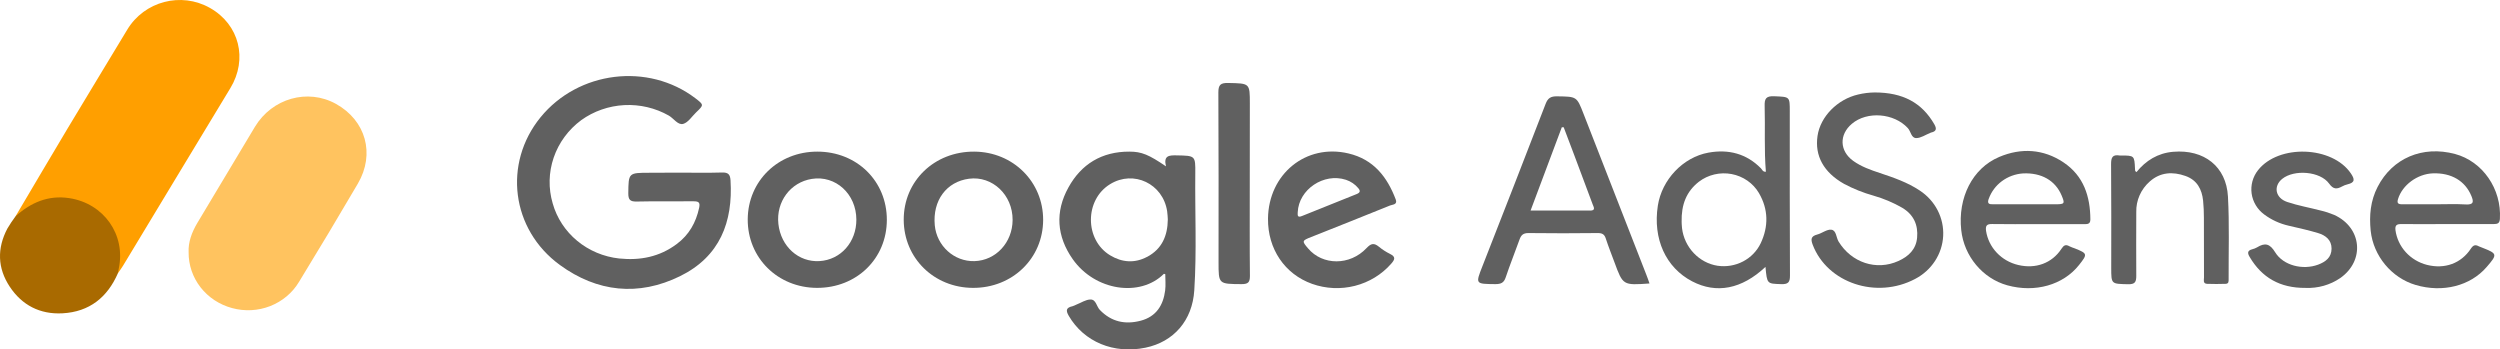
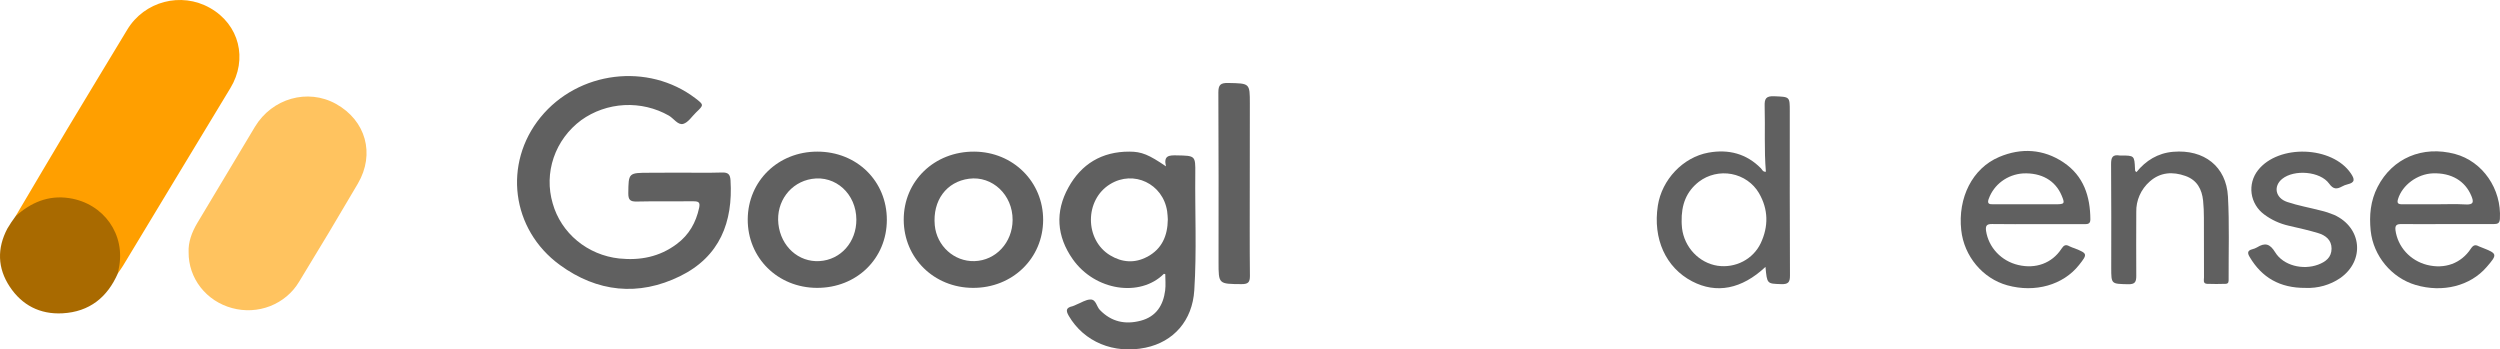
<svg xmlns="http://www.w3.org/2000/svg" width="229" height="32" viewBox="0 0 229 32" fill="none">
  <g clip-path="url(#clip0_8100_10511)">
    <path d="M1.422 19.815C3.01 17.133 4.59 14.444 6.192 11.767C8.003 8.746 9.837 5.736 11.655 2.719C13.222 0.116 16.59 -0.77 19.236 0.729C21.928 2.25 22.713 5.424 21.098 8.077C17.811 13.496 14.543 18.927 11.261 24.354C11.12 24.59 10.95 24.804 10.795 25.037C10.558 24.798 10.694 24.516 10.715 24.257C10.828 22.757 10.646 21.33 9.554 20.138C7.601 17.995 4.664 17.695 2.277 19.385C2.016 19.568 1.816 19.877 1.422 19.815Z" fill="#FF9F00" />
    <path d="M17.278 23.117C17.231 22.186 17.568 21.276 18.078 20.418C19.831 17.479 21.59 14.544 23.353 11.613C24.934 8.998 28.187 8.086 30.769 9.513C33.51 11.031 34.376 14.096 32.778 16.822C31.01 19.839 29.214 22.838 27.39 25.819C26.79 26.822 25.861 27.603 24.75 28.038C23.639 28.473 22.41 28.536 21.257 28.219C20.105 27.91 19.091 27.243 18.372 26.321C17.652 25.398 17.268 24.272 17.278 23.117Z" fill="#FFC35F" />
    <path d="M62.178 15.814C63.497 15.814 64.815 15.843 66.131 15.802C66.71 15.784 66.882 15.979 66.916 16.519C67.15 20.323 65.945 23.501 62.299 25.294C58.486 27.169 54.697 26.761 51.284 24.271C46.818 21.015 46.075 14.964 49.512 10.746C52.977 6.495 59.378 5.71 63.703 9.005C64.479 9.605 64.488 9.605 63.76 10.299C63.376 10.668 63.039 11.218 62.58 11.349C62.093 11.479 61.717 10.848 61.264 10.588C60.032 9.888 58.614 9.554 57.186 9.628C55.759 9.703 54.386 10.182 53.239 11.007C52.062 11.879 51.184 13.073 50.719 14.433C50.253 15.794 50.221 17.258 50.628 18.636C51.004 19.97 51.786 21.163 52.872 22.062C53.958 22.961 55.299 23.524 56.72 23.678C58.644 23.876 60.414 23.528 61.978 22.361C63.123 21.511 63.749 20.386 64.041 19.038C64.148 18.542 64.002 18.438 63.52 18.438C61.788 18.458 60.057 18.419 58.327 18.461C57.707 18.476 57.552 18.285 57.552 17.711C57.575 15.826 57.552 15.825 59.533 15.825L62.178 15.814Z" fill="#606060" />
    <path d="M109.488 15.882C109.505 14.246 109.488 14.267 107.782 14.232C107.102 14.22 106.559 14.232 106.804 15.238C105.239 14.172 104.576 13.889 103.458 13.889C100.91 13.878 99.041 15.046 97.873 17.162C96.632 19.393 96.787 21.647 98.267 23.748C100.319 26.653 104.443 27.242 106.607 25.087C106.624 25.071 106.696 25.104 106.739 25.114C106.739 25.614 106.792 26.117 106.728 26.614C106.553 27.951 105.921 28.998 104.493 29.376C103.064 29.754 101.796 29.478 100.748 28.391C100.437 28.073 100.405 27.433 99.894 27.434C99.463 27.434 99.032 27.734 98.6 27.9C98.486 27.959 98.367 28.009 98.244 28.05C97.653 28.178 97.609 28.434 97.901 28.935C99.289 31.309 102.012 32.454 104.93 31.847C107.508 31.312 109.223 29.362 109.397 26.591C109.625 23.021 109.452 19.449 109.488 15.882ZM105.071 23.529C103.942 24.129 102.783 24.048 101.694 23.391C99.339 21.971 99.341 18.293 101.694 16.864C103.843 15.552 106.526 16.826 106.911 19.349C106.953 19.617 106.956 19.893 106.972 20.098C106.953 21.619 106.424 22.812 105.071 23.534V23.529Z" fill="#606060" />
-     <path d="M150.792 25.133L145.051 10.424C144.431 8.828 144.431 8.851 142.634 8.824C142.054 8.815 141.784 8.974 141.575 9.524C139.668 14.483 137.727 19.43 135.793 24.377C135.146 26.026 135.14 26.007 136.972 26.026C137.49 26.026 137.757 25.905 137.923 25.405C138.311 24.242 138.775 23.102 139.186 21.948C139.327 21.552 139.505 21.348 140.003 21.348C142.122 21.379 144.24 21.37 146.364 21.348C146.766 21.348 146.966 21.468 147.087 21.841C147.327 22.579 147.617 23.302 147.886 24.03C148.662 26.139 148.662 26.139 151.094 25.966C150.981 25.642 150.896 25.386 150.792 25.133ZM145.649 19.284H140.202L143.061 11.658H143.235C143.567 12.535 143.902 13.414 144.232 14.292C144.788 15.769 145.341 17.247 145.891 18.728C145.982 18.969 146.193 19.29 145.655 19.29L145.649 19.284Z" fill="#606060" />
    <path d="M1.422 19.815C2.809 18.56 4.415 17.855 6.343 18.149C9.528 18.635 11.533 21.514 10.88 24.597C10.849 24.747 10.824 24.89 10.796 25.037C9.845 27.216 8.211 28.565 5.723 28.699C3.658 28.81 2.01 27.949 0.896 26.265C-0.236 24.555 -0.278 22.751 0.671 20.943C0.9 20.554 1.151 20.178 1.422 19.815Z" fill="#A96A00" />
    <path d="M163.944 10.197C163.944 8.831 163.944 8.879 162.517 8.816C161.76 8.782 161.623 9.05 161.642 9.701C161.701 11.71 161.586 13.721 161.755 15.734C161.462 15.75 161.418 15.536 161.305 15.422C159.976 14.072 158.337 13.649 156.496 13.981C154.153 14.404 152.223 16.465 151.857 18.844C151.392 21.88 152.582 24.509 155.003 25.772C157.225 26.931 159.54 26.49 161.718 24.448C161.861 26.017 161.862 25.983 163.14 26.026C163.781 26.049 163.964 25.877 163.961 25.245C163.933 20.231 163.944 15.215 163.944 10.197ZM161.277 22.288C160.938 22.997 160.37 23.581 159.658 23.952C158.947 24.322 158.13 24.459 157.33 24.343C155.638 24.085 154.28 22.654 154.073 20.894C154.042 20.646 154.043 20.396 154.038 20.316C154.004 18.745 154.468 17.545 155.621 16.645C156.038 16.327 156.522 16.099 157.039 15.978C157.555 15.857 158.093 15.845 158.615 15.943C159.137 16.042 159.631 16.248 160.063 16.548C160.495 16.848 160.855 17.235 161.117 17.682C161.989 19.172 162.008 20.745 161.277 22.29V22.288Z" fill="#606060" />
-     <path d="M171.732 8.469C174.302 8.469 176.054 9.41 177.188 11.391C177.419 11.795 177.373 12.036 176.888 12.141C176.864 12.148 176.84 12.158 176.817 12.17C176.387 12.341 175.959 12.646 175.528 12.649C175.062 12.649 175.041 12.035 174.752 11.729C173.491 10.36 171.029 10.156 169.633 11.339C168.45 12.336 168.5 13.831 169.755 14.737C170.491 15.266 171.342 15.565 172.199 15.849C173.469 16.272 174.73 16.706 175.852 17.454C176.549 17.912 177.113 18.536 177.488 19.265C177.863 19.995 178.038 20.805 177.995 21.619C177.952 22.433 177.693 23.222 177.242 23.911C176.792 24.6 176.166 25.165 175.424 25.551C171.877 27.43 167.377 25.919 166.044 22.419C165.858 21.927 165.869 21.638 166.457 21.483C166.904 21.366 167.347 20.99 167.751 21.041C168.216 21.101 168.187 21.752 168.413 22.125C169.586 24.049 171.871 24.824 173.89 23.909C174.83 23.487 175.509 22.84 175.607 21.774C175.714 20.605 175.297 19.666 174.246 19.034C173.425 18.56 172.545 18.188 171.628 17.926C170.684 17.663 169.774 17.299 168.914 16.841C167.053 15.791 166.216 14.279 166.485 12.451C166.744 10.681 168.306 9.094 170.208 8.656C170.707 8.537 171.218 8.474 171.732 8.469Z" fill="#606060" />
-     <path d="M120.108 21.71C122.517 20.751 124.927 19.798 127.328 18.823C127.561 18.73 128.032 18.756 127.848 18.268C127.072 16.221 125.831 14.6 123.518 14.055C119.629 13.134 116.194 15.938 116.149 20.026C116.119 22.801 117.679 25.109 120.19 26.003C121.447 26.45 122.816 26.513 124.112 26.183C125.407 25.854 126.566 25.146 127.432 24.158C127.764 23.78 127.877 23.532 127.327 23.259C126.959 23.077 126.614 22.854 126.3 22.594C125.854 22.232 125.584 22.294 125.178 22.723C123.654 24.347 121.144 24.332 119.812 22.746C119.245 22.08 119.256 22.044 120.108 21.71ZM119.264 19.786C118.816 19.969 118.865 19.7 118.872 19.441C118.963 17.351 121.258 15.807 123.29 16.469C123.731 16.615 124.12 16.879 124.412 17.23C124.64 17.491 124.587 17.653 124.256 17.782C122.591 18.444 120.927 19.112 119.264 19.786Z" fill="#606060" />
    <path d="M89.246 13.889C85.586 13.863 82.764 16.588 82.781 20.143C82.797 23.648 85.554 26.355 89.123 26.369C92.737 26.384 95.54 23.67 95.552 20.151C95.563 16.655 92.802 13.913 89.246 13.889ZM89.261 23.919C87.4 23.973 85.802 22.528 85.625 20.631C85.416 18.372 86.691 16.642 88.765 16.371C90.906 16.092 92.769 17.854 92.755 20.149C92.744 22.216 91.219 23.862 89.261 23.919Z" fill="#606060" />
    <path d="M74.862 13.889C71.279 13.889 68.517 16.574 68.492 20.079C68.468 23.615 71.238 26.36 74.839 26.369C78.471 26.377 81.232 23.688 81.235 20.139C81.239 16.589 78.491 13.886 74.862 13.889ZM75.073 23.916C73.145 24.036 71.527 22.576 71.3 20.511C71.079 18.48 72.4 16.699 74.361 16.387C76.547 16.039 78.438 17.768 78.443 20.119C78.448 22.178 77.013 23.796 75.073 23.916Z" fill="#606060" />
    <path d="M224.877 14.104C221.904 13.311 219.137 14.491 217.79 17.119C217.131 18.396 217.014 19.745 217.154 21.132C217.397 23.446 219.07 25.452 221.27 26.102C223.752 26.834 226.278 26.195 227.775 24.461C228.783 23.296 228.769 23.235 227.362 22.683C227.264 22.652 227.168 22.614 227.075 22.57C226.749 22.387 226.557 22.437 226.333 22.774C225.438 24.134 223.935 24.671 222.311 24.263C221.557 24.07 220.88 23.664 220.366 23.097C219.852 22.53 219.525 21.829 219.425 21.081C219.372 20.631 219.54 20.519 219.968 20.525C221.364 20.54 222.761 20.525 224.157 20.525C225.578 20.525 226.997 20.517 228.418 20.525C228.785 20.525 228.966 20.457 228.991 20.041C229.154 17.317 227.415 14.782 224.877 14.104ZM225.854 18.726C224.923 18.672 223.992 18.713 223.062 18.713C222.055 18.713 221.045 18.703 220.041 18.713C219.645 18.713 219.548 18.596 219.661 18.226C220.055 16.95 221.428 15.929 222.857 15.879C224.549 15.821 225.804 16.571 226.375 17.941C226.599 18.478 226.603 18.769 225.854 18.726Z" fill="#606060" />
    <path d="M182.48 20.521C183.876 20.545 185.273 20.529 186.669 20.529H190.858C191.168 20.529 191.478 20.568 191.478 20.097C191.464 17.998 190.876 16.116 189.011 14.871C187.175 13.645 185.133 13.522 183.116 14.382C180.673 15.417 179.326 18.107 179.649 21.079C179.906 23.466 181.613 25.509 183.869 26.134C186.414 26.837 188.988 26.109 190.443 24.27C191.232 23.273 191.219 23.221 190.06 22.756C189.889 22.701 189.721 22.635 189.559 22.558C189.21 22.358 189.035 22.474 188.827 22.792C187.963 24.111 186.469 24.654 184.869 24.273C184.111 24.096 183.425 23.703 182.9 23.145C182.374 22.587 182.034 21.89 181.922 21.144C181.863 20.676 181.979 20.512 182.48 20.521ZM182.17 18.209C182.399 17.568 182.819 17.006 183.375 16.593C183.932 16.18 184.602 15.934 185.302 15.885C186.992 15.804 188.264 16.53 188.845 17.905C189.156 18.645 189.119 18.709 188.321 18.712C187.39 18.712 186.459 18.712 185.529 18.712C184.547 18.712 183.566 18.701 182.581 18.712C182.181 18.724 182.015 18.651 182.165 18.209H182.17Z" fill="#606060" />
    <path d="M195.707 15.76C196.554 14.71 197.657 14.022 199.064 13.904C201.892 13.664 203.931 15.253 204.08 18C204.218 20.514 204.132 23.039 204.142 25.558C204.142 25.753 204.166 25.993 203.867 25.999C203.299 26.012 202.73 26.027 202.16 25.999C201.768 25.975 201.887 25.633 201.886 25.41C201.877 23.588 201.886 21.767 201.877 19.947C201.879 19.423 201.855 18.899 201.804 18.377C201.694 17.344 201.259 16.495 200.182 16.116C199.011 15.702 197.885 15.772 196.925 16.618C196.521 16.971 196.201 17.405 195.987 17.889C195.773 18.373 195.669 18.896 195.683 19.422C195.683 21.371 195.663 23.321 195.683 25.26C195.683 25.814 195.581 26.051 194.926 26.036C193.391 25.999 193.389 26.036 193.389 24.537C193.389 21.368 193.404 18.2 193.375 15.031C193.375 14.431 193.496 14.132 194.169 14.244C194.195 14.246 194.22 14.246 194.245 14.244C195.513 14.244 195.511 14.244 195.567 15.486C195.581 15.576 195.539 15.688 195.707 15.76Z" fill="#606060" />
    <path d="M211.191 26.372C208.823 26.391 207.179 25.413 206.071 23.542C205.856 23.182 205.85 22.951 206.313 22.83C206.464 22.794 206.608 22.737 206.742 22.66C207.475 22.21 207.919 22.312 208.406 23.11C209.152 24.329 210.947 24.76 212.339 24.242C213.031 23.984 213.565 23.579 213.571 22.782C213.577 21.984 213.031 21.557 212.33 21.347C211.444 21.081 210.535 20.88 209.632 20.672C208.824 20.488 208.066 20.14 207.409 19.651C207.095 19.421 206.831 19.133 206.632 18.804C206.433 18.475 206.304 18.111 206.25 17.734C206.197 17.356 206.222 16.972 206.322 16.604C206.423 16.236 206.597 15.89 206.836 15.587C208.729 13.188 213.639 13.369 215.341 15.887C215.682 16.392 215.757 16.719 215.031 16.886C214.855 16.929 214.686 16.995 214.529 17.082C214.047 17.34 213.737 17.358 213.347 16.818C212.533 15.689 210.155 15.5 209.056 16.38C208.222 17.049 208.412 18.13 209.503 18.499C210.497 18.835 211.549 19.016 212.57 19.283C212.995 19.382 213.41 19.517 213.811 19.685C216.355 20.841 216.642 23.875 214.367 25.47C213.441 26.103 212.324 26.42 211.191 26.372Z" fill="#606060" />
    <path d="M114.479 16.825C114.479 19.643 114.462 22.459 114.493 25.276C114.493 25.876 114.318 26.026 113.718 26.026C111.619 26.011 111.619 26.026 111.619 24.018C111.619 18.833 111.634 13.648 111.602 8.464C111.602 7.766 111.805 7.586 112.508 7.601C114.484 7.642 114.486 7.613 114.486 9.495L114.479 16.825Z" fill="#606060" />
  </g>
  <defs>
    <clipPath id="clip0_8100_10511">
      <rect width="229" height="32" fill="white" />
    </clipPath>
  </defs>
</svg>